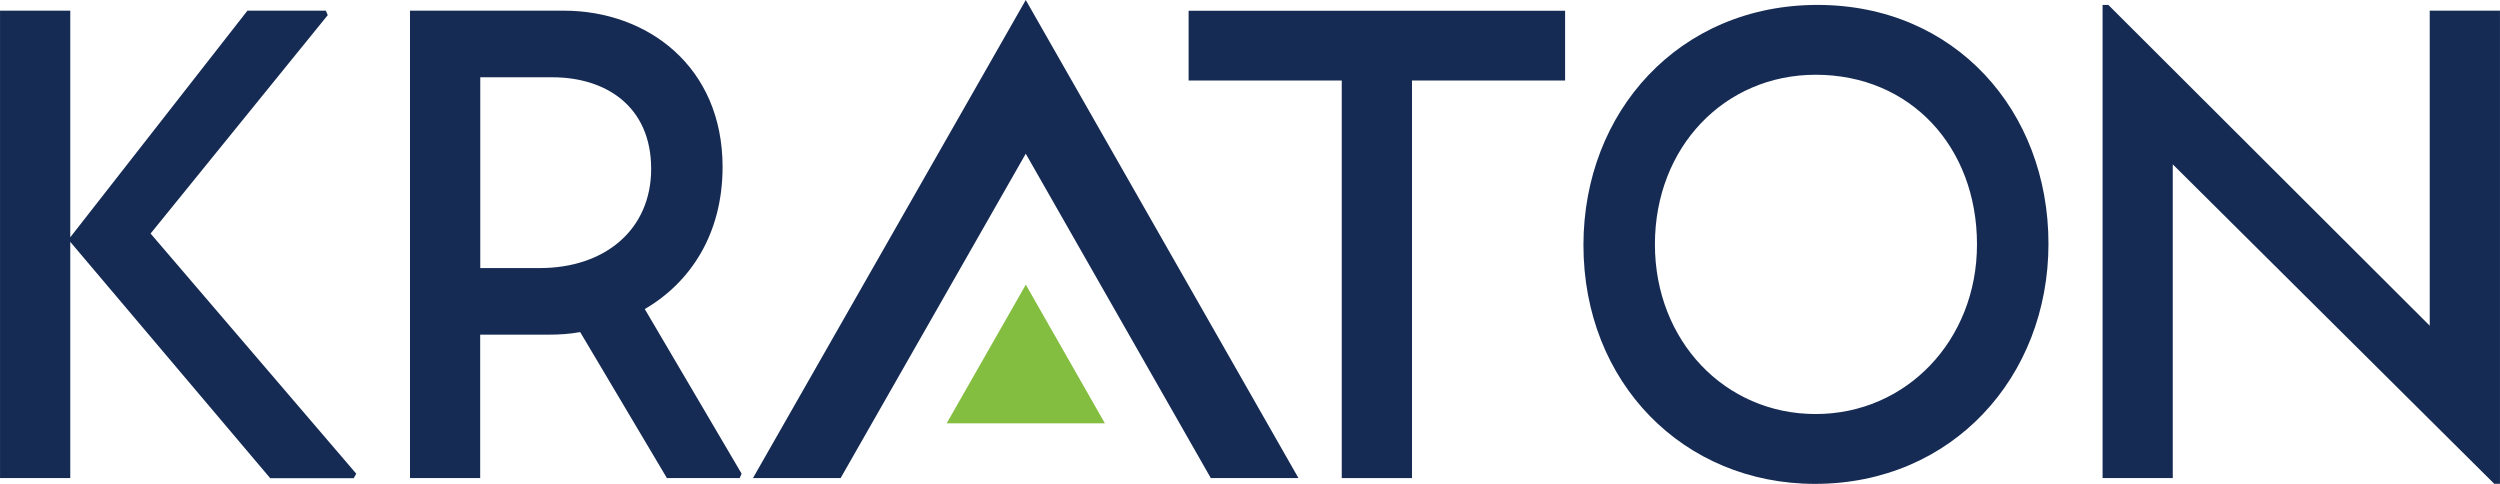
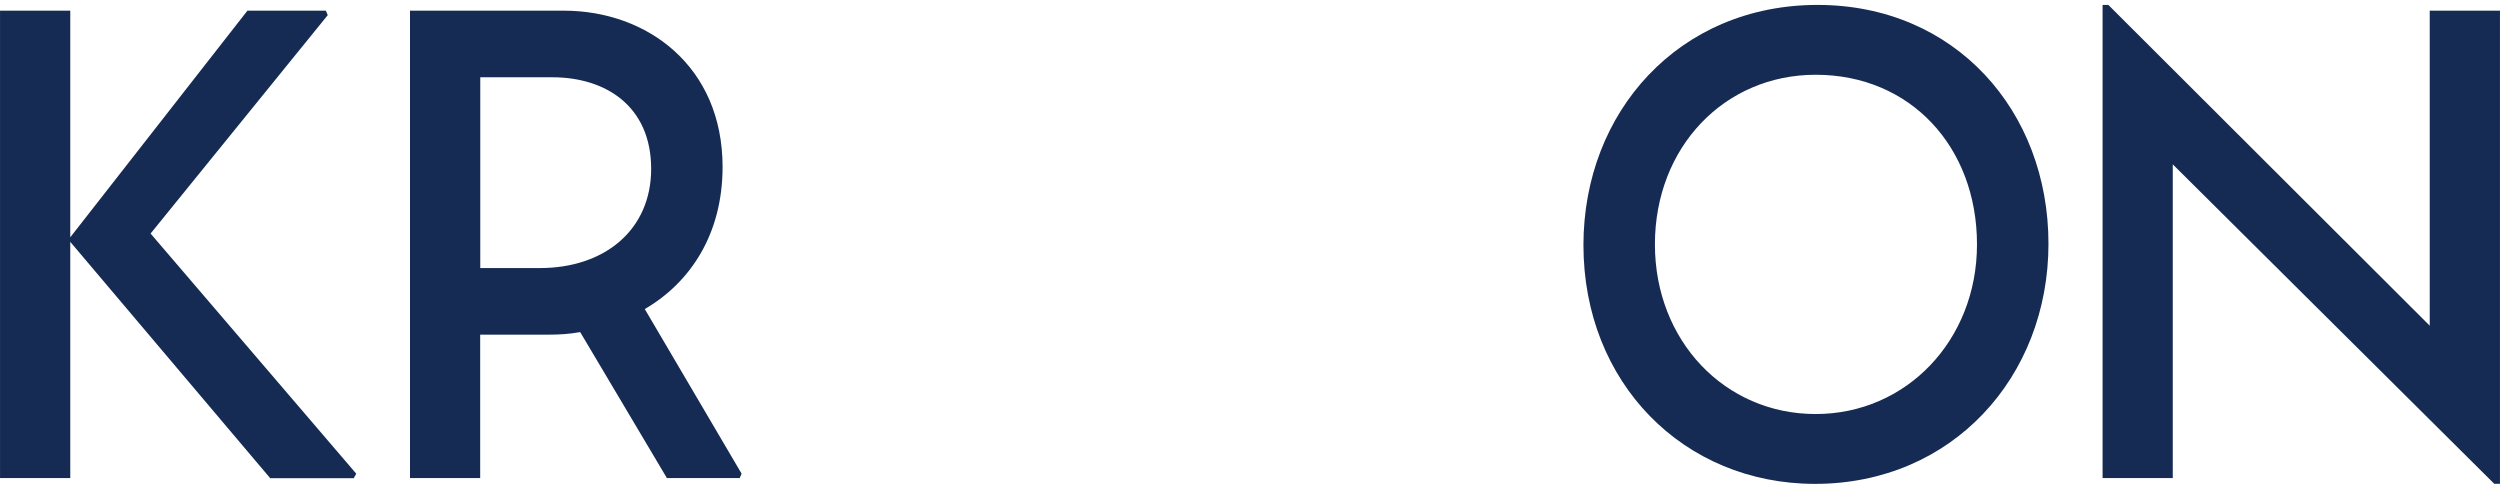
<svg xmlns="http://www.w3.org/2000/svg" width="93" height="18" viewBox="0 0 93 18" fill="none">
  <path d="M0.001 17.785V0.397H2.614V8.827L9.204 0.397H12.122L12.192 0.563L5.602 8.688L13.253 17.622L13.159 17.788H10.051L2.614 8.997V17.785H0.001Z" fill="#162B54" />
  <path d="M15.252 17.785V0.397H20.973C24.08 0.397 26.88 2.47 26.88 6.208C26.88 8.685 25.703 10.494 23.986 11.497L27.587 17.619L27.517 17.785H24.809L21.583 12.354C21.205 12.425 20.784 12.45 20.382 12.45H17.863V17.785H15.252ZM17.866 2.875V9.972H20.079C22.504 9.972 24.223 8.543 24.223 6.281C24.223 3.948 22.528 2.875 20.552 2.875H17.866V2.875Z" fill="#162B54" />
-   <path d="M49.913 17.785V2.995H44.216V0.4H58.222V2.995H52.526V17.785H49.913Z" fill="#162B54" />
  <path d="M58.904 9.116C58.904 4.16 62.459 0.183 67.613 0.183C72.721 0.183 76.203 4.114 76.203 9.067C76.203 14.02 72.626 18 67.518 18C62.624 18 58.904 14.235 58.904 9.116ZM73.544 9.091C73.544 5.472 71.074 2.781 67.543 2.781C64.152 2.781 61.563 5.472 61.563 9.091C61.563 12.665 64.152 15.402 67.543 15.402C70.909 15.402 73.544 12.665 73.544 9.091Z" fill="#162B54" />
  <path d="M78.216 17.784V0.183H78.43L90.386 12.116V0.396H92.999V17.997H92.786L80.827 6.114V17.784H78.216Z" fill="#162B54" />
-   <path d="M31.271 17.785L38.158 5.718L45.042 17.785H48.303L39.789 2.858L39.748 2.787L38.158 0L36.528 2.858L28.01 17.785H31.271Z" fill="#162B54" />
-   <path d="M38.16 10.589L35.215 15.749H41.103L38.16 10.589Z" fill="#84BE41" />
</svg>